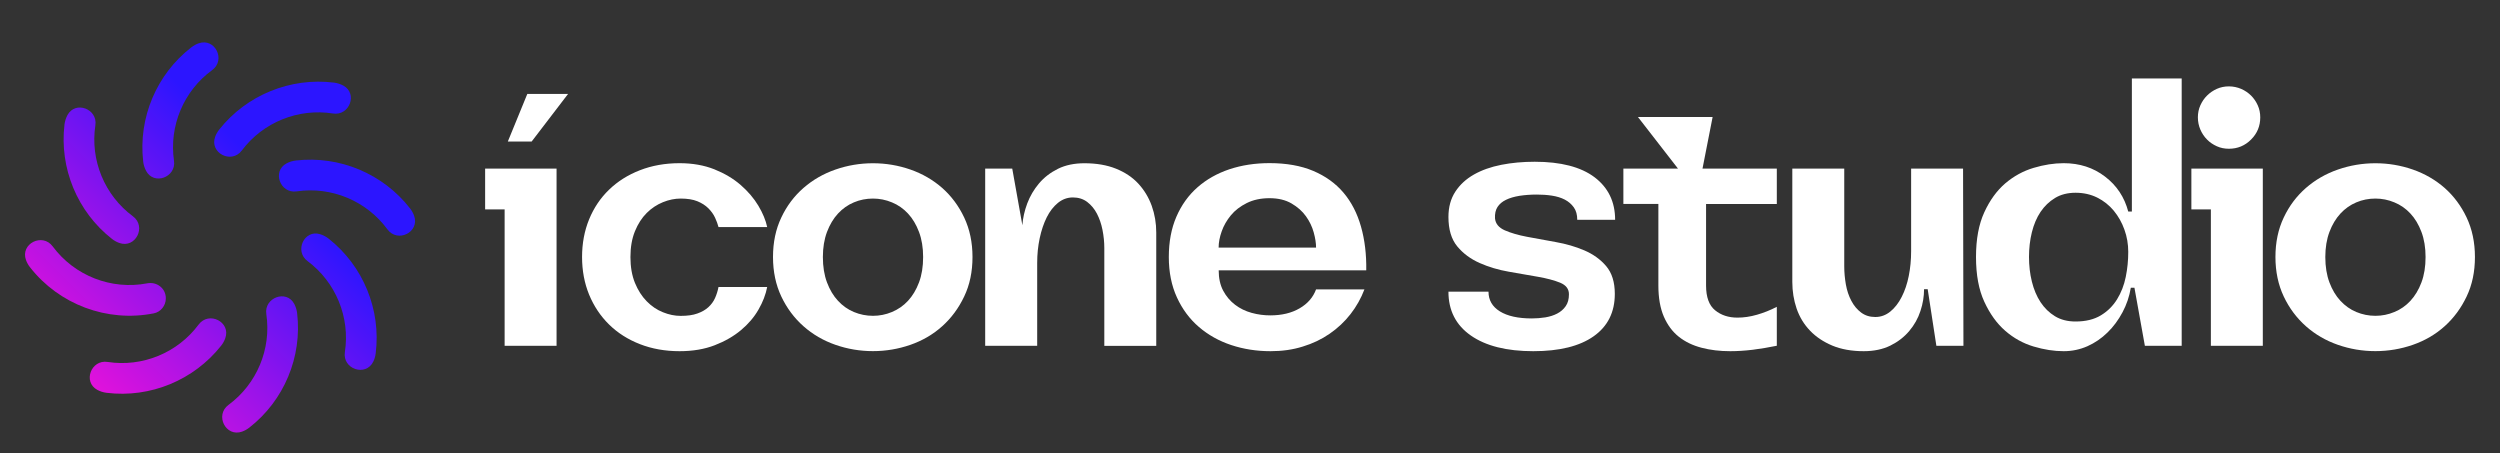
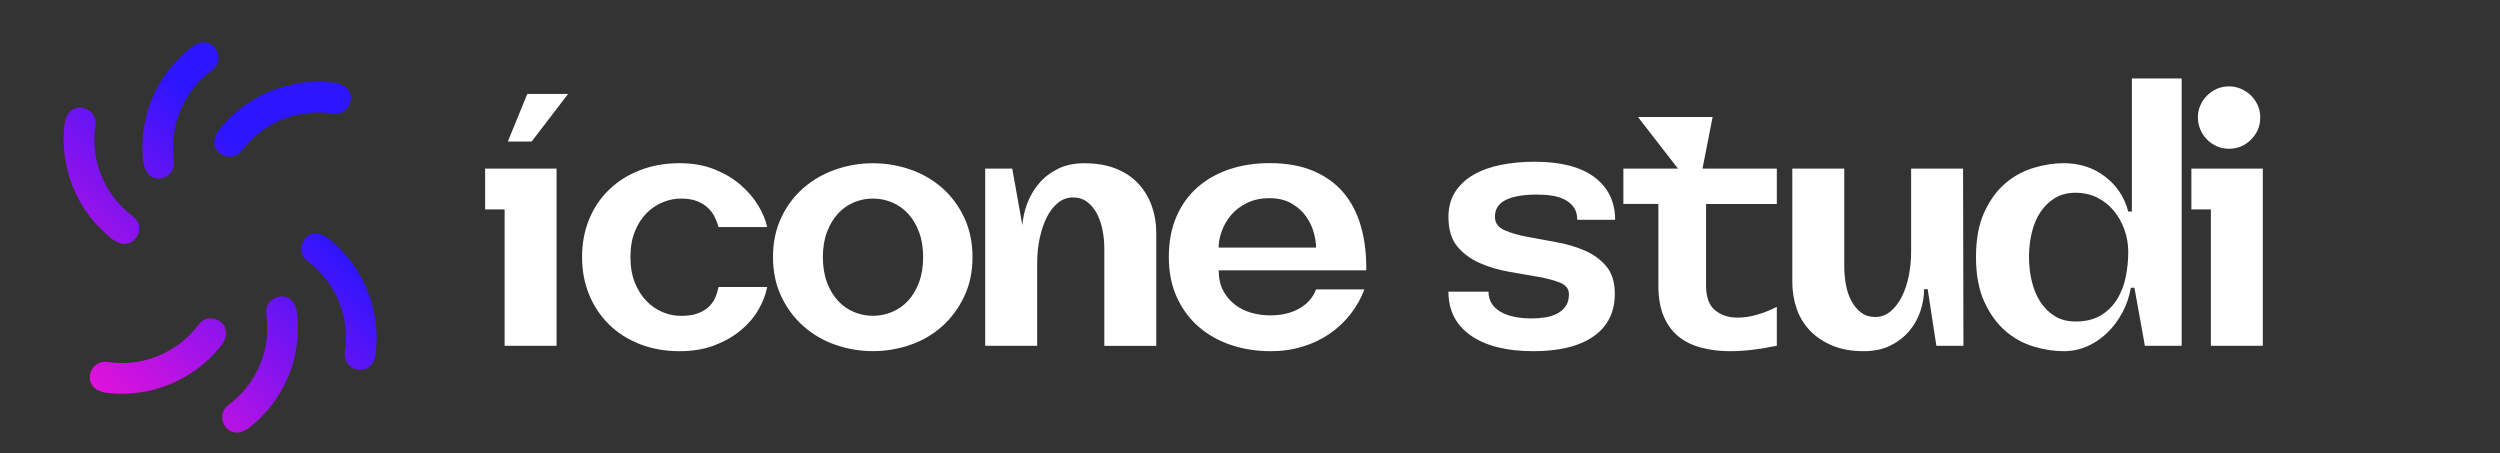
<svg xmlns="http://www.w3.org/2000/svg" id="Camada_1" x="0px" y="0px" viewBox="0 0 400 72.5" style="enable-background:new 0 0 400 72.5;" xml:space="preserve">
  <rect x="0" y="0" width="400" height="72.5" fill="#333333" stroke="none" />
  <style type="text/css">	.st0{fill:url(#SVGID_1_);}	.st1{fill:url(#SVGID_00000075120203209370479440000009354169184003424445_);}	.st2{fill:url(#SVGID_00000064329089730586729880000015532859034413694139_);}	.st3{fill:url(#SVGID_00000107576874027854433080000007930242415002276541_);}	.st4{fill:url(#SVGID_00000111181804811957909650000016706794038095226017_);}	.st5{fill:url(#SVGID_00000051354771782573989210000004863994283823980735_);}	.st6{fill:url(#SVGID_00000127007074153569696310000002090092082049519039_);}	.st7{fill:url(#SVGID_00000106133786571636677250000015936552451695463847_);}	.st8{fill:#FFFFFF;}</style>
  <g>
    <linearGradient id="SVGID_1_" gradientUnits="userSpaceOnUse" x1="-6.655" y1="53.127" x2="33.815" y2="12.656">
      <stop offset="0" style="stop-color:#FF12D5" />
      <stop offset="0.152" style="stop-color:#E212DB" />
      <stop offset="0.482" style="stop-color:#9813EA" />
      <stop offset="0.925" style="stop-color:#2C15FF" />
    </linearGradient>
    <path class="st0" d="M27.84,25.73c-0.81-5.58,1.55-11.19,6.1-14.51c2.24-1.63,0.46-5.21-2.15-4.29c-0.41,0.14-0.8,0.36-1.17,0.64  c-5.57,4.3-8.51,11.28-7.71,18.27c0.06,0.54,0.22,1.04,0.46,1.49C24.61,29.7,28.22,28.37,27.84,25.73z" />
    <linearGradient id="SVGID_00000062907691314250870760000015842438841762948797_" gradientUnits="userSpaceOnUse" x1="2.232" y1="62.014" x2="42.702" y2="21.544">
      <stop offset="0" style="stop-color:#FF12D5" />
      <stop offset="0.152" style="stop-color:#E212DB" />
      <stop offset="0.482" style="stop-color:#9813EA" />
      <stop offset="0.925" style="stop-color:#2C15FF" />
    </linearGradient>
    <path style="fill:url(#SVGID_00000062907691314250870760000015842438841762948797_);" d="M35.09,20.71  c-0.29,0.36-0.51,0.76-0.66,1.16c-0.96,2.6,2.6,4.43,4.26,2.21c3.38-4.51,9.02-6.8,14.59-5.92c2.63,0.42,4-3.18,1.66-4.46  c-0.44-0.24-0.94-0.41-1.48-0.48C46.47,12.35,39.46,15.2,35.09,20.71z" />
    <linearGradient id="SVGID_00000134247898661054512890000017250250627315946676_" gradientUnits="userSpaceOnUse" x1="13.745" y1="73.527" x2="54.215" y2="33.056">
      <stop offset="0" style="stop-color:#FF12D5" />
      <stop offset="0.152" style="stop-color:#E212DB" />
      <stop offset="0.482" style="stop-color:#9813EA" />
      <stop offset="0.925" style="stop-color:#2C15FF" />
    </linearGradient>
-     <path style="fill:url(#SVGID_00000134247898661054512890000017250250627315946676_);" d="M65.62,33.36  c-4.32-5.56-11.29-8.49-18.28-7.68c-0.54,0.06-1.04,0.22-1.49,0.46c-2.36,1.25-1.03,4.87,1.61,4.48  c5.58-0.82,11.19,1.53,14.52,6.07c1.64,2.24,5.21,0.45,4.28-2.16C66.12,34.13,65.91,33.73,65.62,33.36z" />
    <linearGradient id="SVGID_00000027567004559603447480000009625344753089134243_" gradientUnits="userSpaceOnUse" x1="20.108" y1="79.889" x2="60.578" y2="39.419">
      <stop offset="0" style="stop-color:#FF12D5" />
      <stop offset="0.152" style="stop-color:#E212DB" />
      <stop offset="0.482" style="stop-color:#9813EA" />
      <stop offset="0.925" style="stop-color:#2C15FF" />
    </linearGradient>
    <path style="fill:url(#SVGID_00000027567004559603447480000009625344753089134243_);" d="M42.61,50.25  c0.83,5.57-1.51,11.19-6.05,14.53c-2.23,1.64-0.44,5.21,2.17,4.28c0.41-0.15,0.8-0.36,1.17-0.65c5.55-4.33,8.47-11.31,7.64-18.3  c-0.06-0.54-0.23-1.04-0.46-1.49C45.83,46.28,42.22,47.62,42.61,50.25z" />
    <linearGradient id="SVGID_00000113335430657614530880000016723657113073182905_" gradientUnits="userSpaceOnUse" x1="21.294" y1="81.075" x2="61.764" y2="40.605">
      <stop offset="0" style="stop-color:#FF12D5" />
      <stop offset="0.152" style="stop-color:#E212DB" />
      <stop offset="0.482" style="stop-color:#9813EA" />
      <stop offset="0.925" style="stop-color:#2C15FF" />
    </linearGradient>
    <path style="fill:url(#SVGID_00000113335430657614530880000016723657113073182905_);" d="M49.2,41.77  c4.52,3.36,6.84,8.99,5.98,14.56c-0.42,2.74,3.37,4,4.56,1.5c0.19-0.39,0.31-0.82,0.37-1.28c0.88-6.98-1.99-13.99-7.51-18.35  c-0.43-0.34-0.89-0.58-1.38-0.73C48.67,36.68,47.06,40.18,49.2,41.77z" />
    <linearGradient id="SVGID_00000178197409297647944800000013263681279190765217_" gradientUnits="userSpaceOnUse" x1="11.256" y1="71.038" x2="51.726" y2="30.568">
      <stop offset="0" style="stop-color:#FF12D5" />
      <stop offset="0.152" style="stop-color:#E212DB" />
      <stop offset="0.482" style="stop-color:#9813EA" />
      <stop offset="0.925" style="stop-color:#2C15FF" />
    </linearGradient>
    <path style="fill:url(#SVGID_00000178197409297647944800000013263681279190765217_);" d="M35.39,55.3c0.29-0.36,0.5-0.76,0.65-1.17  c0.95-2.6-2.61-4.42-4.27-2.19c-3.36,4.52-8.99,6.83-14.56,5.97c-2.64-0.41-3.99,3.2-1.64,4.47c0.45,0.24,0.94,0.4,1.49,0.47  C24.03,63.71,31.03,60.83,35.39,55.3z" />
    <linearGradient id="SVGID_00000136397408454703001360000015158012486108598680_" gradientUnits="userSpaceOnUse" x1="-0.104" y1="59.678" x2="40.367" y2="19.208">
      <stop offset="0" style="stop-color:#FF12D5" />
      <stop offset="0.152" style="stop-color:#E212DB" />
      <stop offset="0.482" style="stop-color:#9813EA" />
      <stop offset="0.925" style="stop-color:#2C15FF" />
    </linearGradient>
-     <path style="fill:url(#SVGID_00000136397408454703001360000015158012486108598680_);" d="M24.59,50.14  c1.13-0.22,1.94-1.23,1.94-2.39V47.7c0-1.56-1.43-2.66-2.96-2.37c-5.76,1.11-11.67-1.22-15.14-5.91C6.78,37.2,3.21,39,4.16,41.61  c0.15,0.41,0.36,0.8,0.65,1.16C9.44,48.7,17.12,51.61,24.59,50.14z" />
    <linearGradient id="SVGID_00000111886605249270943920000006064059398830027439_" gradientUnits="userSpaceOnUse" x1="-7.66" y1="52.122" x2="32.81" y2="11.652">
      <stop offset="0" style="stop-color:#FF12D5" />
      <stop offset="0.152" style="stop-color:#E212DB" />
      <stop offset="0.482" style="stop-color:#9813EA" />
      <stop offset="0.925" style="stop-color:#2C15FF" />
    </linearGradient>
    <path style="fill:url(#SVGID_00000111886605249270943920000006064059398830027439_);" d="M17.91,38.22  c0.37,0.29,0.76,0.5,1.17,0.65c2.61,0.94,4.41-2.62,2.18-4.27c-4.53-3.35-6.85-8.98-6-14.55c0.4-2.64-3.21-3.98-4.47-1.63  c-0.24,0.45-0.4,0.95-0.47,1.49C9.48,26.89,12.37,33.88,17.91,38.22z" />
  </g>
  <g>
    <path class="st8" d="M89.05,26.98v28.35h-8.31V33.5h-3.12v-6.52H89.05z M85.06,22.65h-3.81l3.12-7.62h6.52L85.06,22.65z" />
    <path class="st8" d="M108.73,56.19c-2.31,0-4.43-0.38-6.35-1.13c-1.92-0.75-3.57-1.8-4.94-3.15c-1.37-1.35-2.42-2.93-3.18-4.76  c-0.75-1.83-1.13-3.84-1.13-6.03s0.38-4.2,1.13-6.03c0.75-1.83,1.81-3.41,3.18-4.73c1.37-1.33,3.01-2.37,4.94-3.12  c1.92-0.75,4.04-1.13,6.35-1.13c2.08,0,3.93,0.33,5.57,0.98c1.64,0.66,3.04,1.49,4.21,2.51c1.17,1.02,2.12,2.13,2.83,3.32  c0.71,1.19,1.18,2.33,1.41,3.41h-7.79c-0.12-0.46-0.3-0.96-0.55-1.5c-0.25-0.54-0.61-1.04-1.07-1.5c-0.46-0.46-1.05-0.84-1.76-1.13  c-0.71-0.29-1.61-0.43-2.68-0.43c-0.92,0-1.87,0.19-2.83,0.58c-0.96,0.39-1.83,0.96-2.6,1.73c-0.77,0.77-1.4,1.74-1.88,2.92  c-0.48,1.17-0.72,2.55-0.72,4.13c0,1.58,0.24,2.95,0.72,4.13c0.48,1.17,1.11,2.16,1.88,2.94c0.77,0.79,1.64,1.38,2.6,1.76  c0.96,0.39,1.91,0.58,2.83,0.58c1.08,0,1.97-0.12,2.68-0.38c0.71-0.25,1.3-0.59,1.76-1.01c0.46-0.42,0.82-0.91,1.07-1.47  c0.25-0.56,0.43-1.14,0.55-1.76h7.79c-0.23,1.19-0.69,2.4-1.39,3.61c-0.69,1.21-1.63,2.31-2.8,3.29c-1.17,0.98-2.58,1.79-4.21,2.42  C112.72,55.87,110.85,56.19,108.73,56.19z" />
    <path class="st8" d="M123.68,41.12c0-2.35,0.44-4.45,1.33-6.32c0.88-1.87,2.07-3.44,3.55-4.73c1.48-1.29,3.18-2.27,5.11-2.94  c1.92-0.67,3.93-1.01,6-1.01c2.08,0,4.08,0.34,6,1.01c1.92,0.67,3.62,1.66,5.08,2.94c1.46,1.29,2.64,2.87,3.52,4.73  c0.88,1.87,1.33,3.97,1.33,6.32c0,2.35-0.44,4.46-1.33,6.32c-0.89,1.87-2.06,3.45-3.52,4.76c-1.46,1.31-3.16,2.3-5.08,2.97  c-1.93,0.67-3.93,1.01-6,1.01c-2.08,0-4.08-0.34-6-1.01c-1.92-0.67-3.63-1.66-5.11-2.97c-1.48-1.31-2.67-2.9-3.55-4.76  C124.13,45.58,123.68,43.47,123.68,41.12z M139.68,31.77c-1.08,0-2.1,0.2-3.06,0.61c-0.96,0.4-1.81,1-2.54,1.79  c-0.73,0.79-1.32,1.77-1.76,2.94c-0.44,1.17-0.66,2.51-0.66,4.01c0,1.54,0.22,2.9,0.66,4.07c0.44,1.17,1.03,2.16,1.76,2.94  c0.73,0.79,1.58,1.39,2.54,1.79c0.96,0.4,1.98,0.61,3.06,0.61c1.04,0,2.05-0.2,3.03-0.61s1.84-1,2.57-1.79  c0.73-0.79,1.32-1.77,1.76-2.94c0.44-1.17,0.66-2.53,0.66-4.07c0-1.5-0.22-2.84-0.66-4.01c-0.44-1.17-1.03-2.16-1.76-2.94  c-0.73-0.79-1.59-1.39-2.57-1.79C141.73,31.97,140.71,31.77,139.68,31.77z" />
    <path class="st8" d="M157.63,55.32V26.98h4.33l1.62,9.06c0.08-1.15,0.34-2.32,0.78-3.49c0.44-1.17,1.07-2.24,1.88-3.2  c0.81-0.96,1.82-1.74,3.03-2.34c1.21-0.6,2.63-0.89,4.24-0.89c1.92,0,3.61,0.29,5.05,0.87c1.44,0.58,2.64,1.38,3.58,2.4  c0.94,1.02,1.65,2.2,2.14,3.55c0.48,1.35,0.72,2.77,0.72,4.27v18.13h-8.31V39.68c0-0.96-0.1-1.92-0.29-2.89  c-0.19-0.96-0.49-1.83-0.89-2.6c-0.4-0.77-0.92-1.39-1.56-1.88c-0.64-0.48-1.4-0.72-2.28-0.72c-0.89,0-1.68,0.29-2.4,0.87  c-0.71,0.58-1.31,1.35-1.79,2.31c-0.48,0.96-0.86,2.08-1.13,3.35c-0.27,1.27-0.4,2.58-0.4,3.93v13.28H157.63z" />
    <path class="st8" d="M203.29,56.19c-2.23,0-4.33-0.33-6.29-0.98c-1.96-0.65-3.69-1.62-5.17-2.89c-1.48-1.27-2.66-2.85-3.52-4.73  c-0.87-1.89-1.3-4.04-1.3-6.47c0-2.42,0.4-4.57,1.21-6.44c0.81-1.87,1.93-3.44,3.38-4.71c1.44-1.27,3.15-2.23,5.11-2.89  c1.96-0.65,4.1-0.98,6.41-0.98c2.69,0,5.02,0.41,6.99,1.24c1.96,0.83,3.58,1.99,4.85,3.49c1.27,1.5,2.2,3.31,2.8,5.43  c0.6,2.12,0.88,4.45,0.84,6.99h-23.61c0,1.27,0.24,2.36,0.72,3.26c0.48,0.9,1.12,1.66,1.9,2.25c0.79,0.6,1.67,1.03,2.66,1.3  c0.98,0.27,1.97,0.4,2.97,0.4c1.85,0,3.42-0.38,4.7-1.13c1.29-0.75,2.16-1.76,2.63-3.03h7.74c-0.54,1.42-1.28,2.74-2.22,3.95  c-0.94,1.21-2.06,2.26-3.35,3.15c-1.29,0.89-2.72,1.57-4.3,2.05C206.85,55.95,205.14,56.19,203.29,56.19z M203.12,31.71  c-1.39,0-2.6,0.26-3.64,0.78c-1.04,0.52-1.89,1.17-2.54,1.96c-0.65,0.79-1.15,1.65-1.47,2.57c-0.33,0.92-0.49,1.79-0.49,2.6h15.59  c0-0.73-0.13-1.55-0.38-2.45c-0.25-0.9-0.66-1.76-1.24-2.57c-0.58-0.81-1.35-1.49-2.31-2.05  C205.68,31.99,204.51,31.71,203.12,31.71z" />
    <path class="st8" d="M245.32,56.19c-4.27,0-7.6-0.84-9.99-2.51c-2.39-1.67-3.58-4.01-3.58-7.01h6.41c0,1.35,0.61,2.4,1.82,3.15  c1.21,0.75,2.92,1.13,5.11,1.13c0.73,0,1.45-0.06,2.16-0.17c0.71-0.12,1.35-0.32,1.9-0.61c0.56-0.29,1.01-0.68,1.36-1.18  c0.35-0.5,0.52-1.13,0.52-1.91c0-0.85-0.47-1.46-1.41-1.85c-0.94-0.38-2.14-0.7-3.58-0.95c-1.44-0.25-2.99-0.52-4.65-0.81  c-1.66-0.29-3.2-0.75-4.65-1.39c-1.44-0.64-2.64-1.52-3.58-2.66c-0.94-1.14-1.41-2.7-1.41-4.71c0-1.58,0.37-2.92,1.1-4.04  c0.73-1.12,1.72-2.03,2.97-2.74c1.25-0.71,2.71-1.23,4.39-1.56c1.67-0.33,3.45-0.49,5.34-0.49c4.19,0,7.39,0.83,9.58,2.48  c2.19,1.66,3.29,3.93,3.29,6.81h-6.06c0-0.81-0.18-1.47-0.55-1.99c-0.37-0.52-0.85-0.93-1.44-1.24c-0.6-0.31-1.29-0.52-2.08-0.64  c-0.79-0.12-1.59-0.17-2.4-0.17c-1,0-1.92,0.07-2.77,0.2c-0.85,0.14-1.57,0.35-2.16,0.64c-0.6,0.29-1.05,0.67-1.36,1.15  c-0.31,0.48-0.44,1.09-0.4,1.82c0.08,0.85,0.6,1.48,1.56,1.91c0.96,0.42,2.15,0.77,3.58,1.04c1.42,0.27,2.95,0.55,4.59,0.84  c1.64,0.29,3.16,0.73,4.56,1.33c1.4,0.6,2.57,1.43,3.49,2.51c0.92,1.08,1.39,2.56,1.39,4.45c0,2.93-1.13,5.19-3.38,6.78  C252.74,55.39,249.52,56.19,245.32,56.19z" />
    <path class="st8" d="M259.76,26.98h8.72l-6.41-8.26h11.95l-1.62,8.26h11.89v5.66h-11.32v13.05c0,1.85,0.48,3.17,1.44,3.95  c0.96,0.79,2.16,1.18,3.58,1.18c1,0,2.04-0.15,3.12-0.46c1.08-0.31,2.14-0.73,3.18-1.27v6.23c-1.31,0.27-2.59,0.48-3.84,0.64  c-1.25,0.15-2.45,0.23-3.61,0.23c-1.66,0-3.19-0.18-4.59-0.55c-1.41-0.37-2.62-0.95-3.64-1.76c-1.02-0.81-1.82-1.89-2.4-3.23  c-0.58-1.35-0.87-3-0.87-4.96V32.63h-5.6V26.98z" />
    <path class="st8" d="M298.2,56.19c-1.92,0-3.6-0.3-5.02-0.89c-1.42-0.6-2.62-1.39-3.58-2.4c-0.96-1-1.67-2.17-2.14-3.52  c-0.46-1.35-0.69-2.77-0.69-4.27V26.98h8.31v15.65c0,0.96,0.09,1.92,0.26,2.89c0.17,0.96,0.46,1.83,0.87,2.6  c0.4,0.77,0.92,1.4,1.56,1.88c0.64,0.48,1.39,0.72,2.28,0.72c0.88,0,1.68-0.29,2.4-0.87c0.71-0.58,1.32-1.36,1.82-2.34  c0.5-0.98,0.88-2.1,1.13-3.35c0.25-1.25,0.38-2.57,0.38-3.95V26.98h8.31l0.06,28.35h-4.33l-1.39-9.06h-0.58  c0,1.15-0.19,2.32-0.58,3.49c-0.38,1.17-0.98,2.24-1.79,3.2c-0.81,0.96-1.82,1.74-3.03,2.34C301.24,55.89,299.82,56.19,298.2,56.19  z" />
    <path class="st8" d="M330.19,56.19c-1.54,0-3.15-0.25-4.82-0.75c-1.67-0.5-3.19-1.34-4.53-2.51c-1.35-1.17-2.46-2.72-3.35-4.65  c-0.89-1.92-1.33-4.31-1.33-7.16c0-2.85,0.44-5.23,1.33-7.16c0.88-1.92,2-3.46,3.35-4.62c1.35-1.15,2.86-1.98,4.53-2.48  c1.67-0.5,3.28-0.75,4.82-0.75c2.54,0,4.74,0.71,6.61,2.14c1.87,1.42,3.11,3.29,3.72,5.6h0.58v-21.3h7.97v42.78h-5.89l-1.67-9.29  h-0.58c-0.23,1.39-0.67,2.69-1.33,3.93c-0.66,1.23-1.45,2.31-2.4,3.23c-0.94,0.92-2.01,1.66-3.2,2.19  C332.8,55.92,331.53,56.19,330.19,56.19z M332.09,30.84c-1.27,0-2.37,0.28-3.29,0.84c-0.92,0.56-1.69,1.3-2.31,2.22  c-0.62,0.92-1.08,2.01-1.39,3.26c-0.31,1.25-0.46,2.57-0.46,3.95c0,1.39,0.15,2.7,0.46,3.95c0.31,1.25,0.77,2.35,1.39,3.29  c0.62,0.94,1.39,1.69,2.31,2.25c0.92,0.56,2.02,0.84,3.29,0.84c1.62,0,2.96-0.33,4.04-0.98c1.08-0.65,1.94-1.51,2.6-2.57  c0.65-1.06,1.12-2.25,1.39-3.58c0.27-1.33,0.4-2.66,0.4-4.01c0-1.23-0.2-2.41-0.61-3.55c-0.4-1.13-0.97-2.14-1.7-3.03  c-0.73-0.88-1.62-1.59-2.66-2.11C334.52,31.1,333.36,30.84,332.09,30.84z" />
    <path class="st8" d="M350.62,33.5v-6.52h11.43v28.35h-8.31V33.5H350.62z M351.66,18.78c0-0.69,0.13-1.34,0.4-1.93  c0.27-0.6,0.62-1.12,1.07-1.56c0.44-0.44,0.96-0.8,1.56-1.07c0.6-0.27,1.24-0.4,1.93-0.4c0.69,0,1.35,0.14,1.96,0.4  c0.62,0.27,1.14,0.63,1.59,1.07c0.44,0.44,0.8,0.96,1.07,1.56c0.27,0.6,0.4,1.24,0.4,1.93c0,1.39-0.49,2.57-1.47,3.55  c-0.98,0.98-2.16,1.47-3.55,1.47c-0.69,0-1.34-0.13-1.93-0.4c-0.6-0.27-1.12-0.62-1.56-1.07c-0.44-0.44-0.8-0.97-1.07-1.59  C351.8,20.13,351.66,19.47,351.66,18.78z" />
-     <path class="st8" d="M364.07,41.12c0-2.35,0.44-4.45,1.33-6.32c0.88-1.87,2.07-3.44,3.55-4.73c1.48-1.29,3.18-2.27,5.11-2.94  c1.92-0.67,3.93-1.01,6-1.01c2.08,0,4.08,0.34,6,1.01c1.92,0.67,3.62,1.66,5.08,2.94c1.46,1.29,2.64,2.87,3.52,4.73  c0.88,1.87,1.33,3.97,1.33,6.32c0,2.35-0.44,4.46-1.33,6.32c-0.89,1.87-2.06,3.45-3.52,4.76c-1.46,1.31-3.16,2.3-5.08,2.97  c-1.92,0.67-3.93,1.01-6,1.01c-2.08,0-4.08-0.34-6-1.01c-1.92-0.67-3.63-1.66-5.11-2.97c-1.48-1.31-2.67-2.9-3.55-4.76  C364.52,45.58,364.07,43.47,364.07,41.12z M380.07,31.77c-1.08,0-2.1,0.2-3.06,0.61c-0.96,0.4-1.81,1-2.54,1.79  c-0.73,0.79-1.32,1.77-1.76,2.94c-0.44,1.17-0.66,2.51-0.66,4.01c0,1.54,0.22,2.9,0.66,4.07c0.44,1.17,1.03,2.16,1.76,2.94  c0.73,0.79,1.58,1.39,2.54,1.79c0.96,0.4,1.98,0.61,3.06,0.61c1.04,0,2.05-0.2,3.03-0.61c0.98-0.4,1.84-1,2.57-1.79  c0.73-0.79,1.32-1.77,1.76-2.94c0.44-1.17,0.66-2.53,0.66-4.07c0-1.5-0.22-2.84-0.66-4.01c-0.44-1.17-1.03-2.16-1.76-2.94  c-0.73-0.79-1.59-1.39-2.57-1.79C382.12,31.97,381.11,31.77,380.07,31.77z" />
  </g>
</svg>